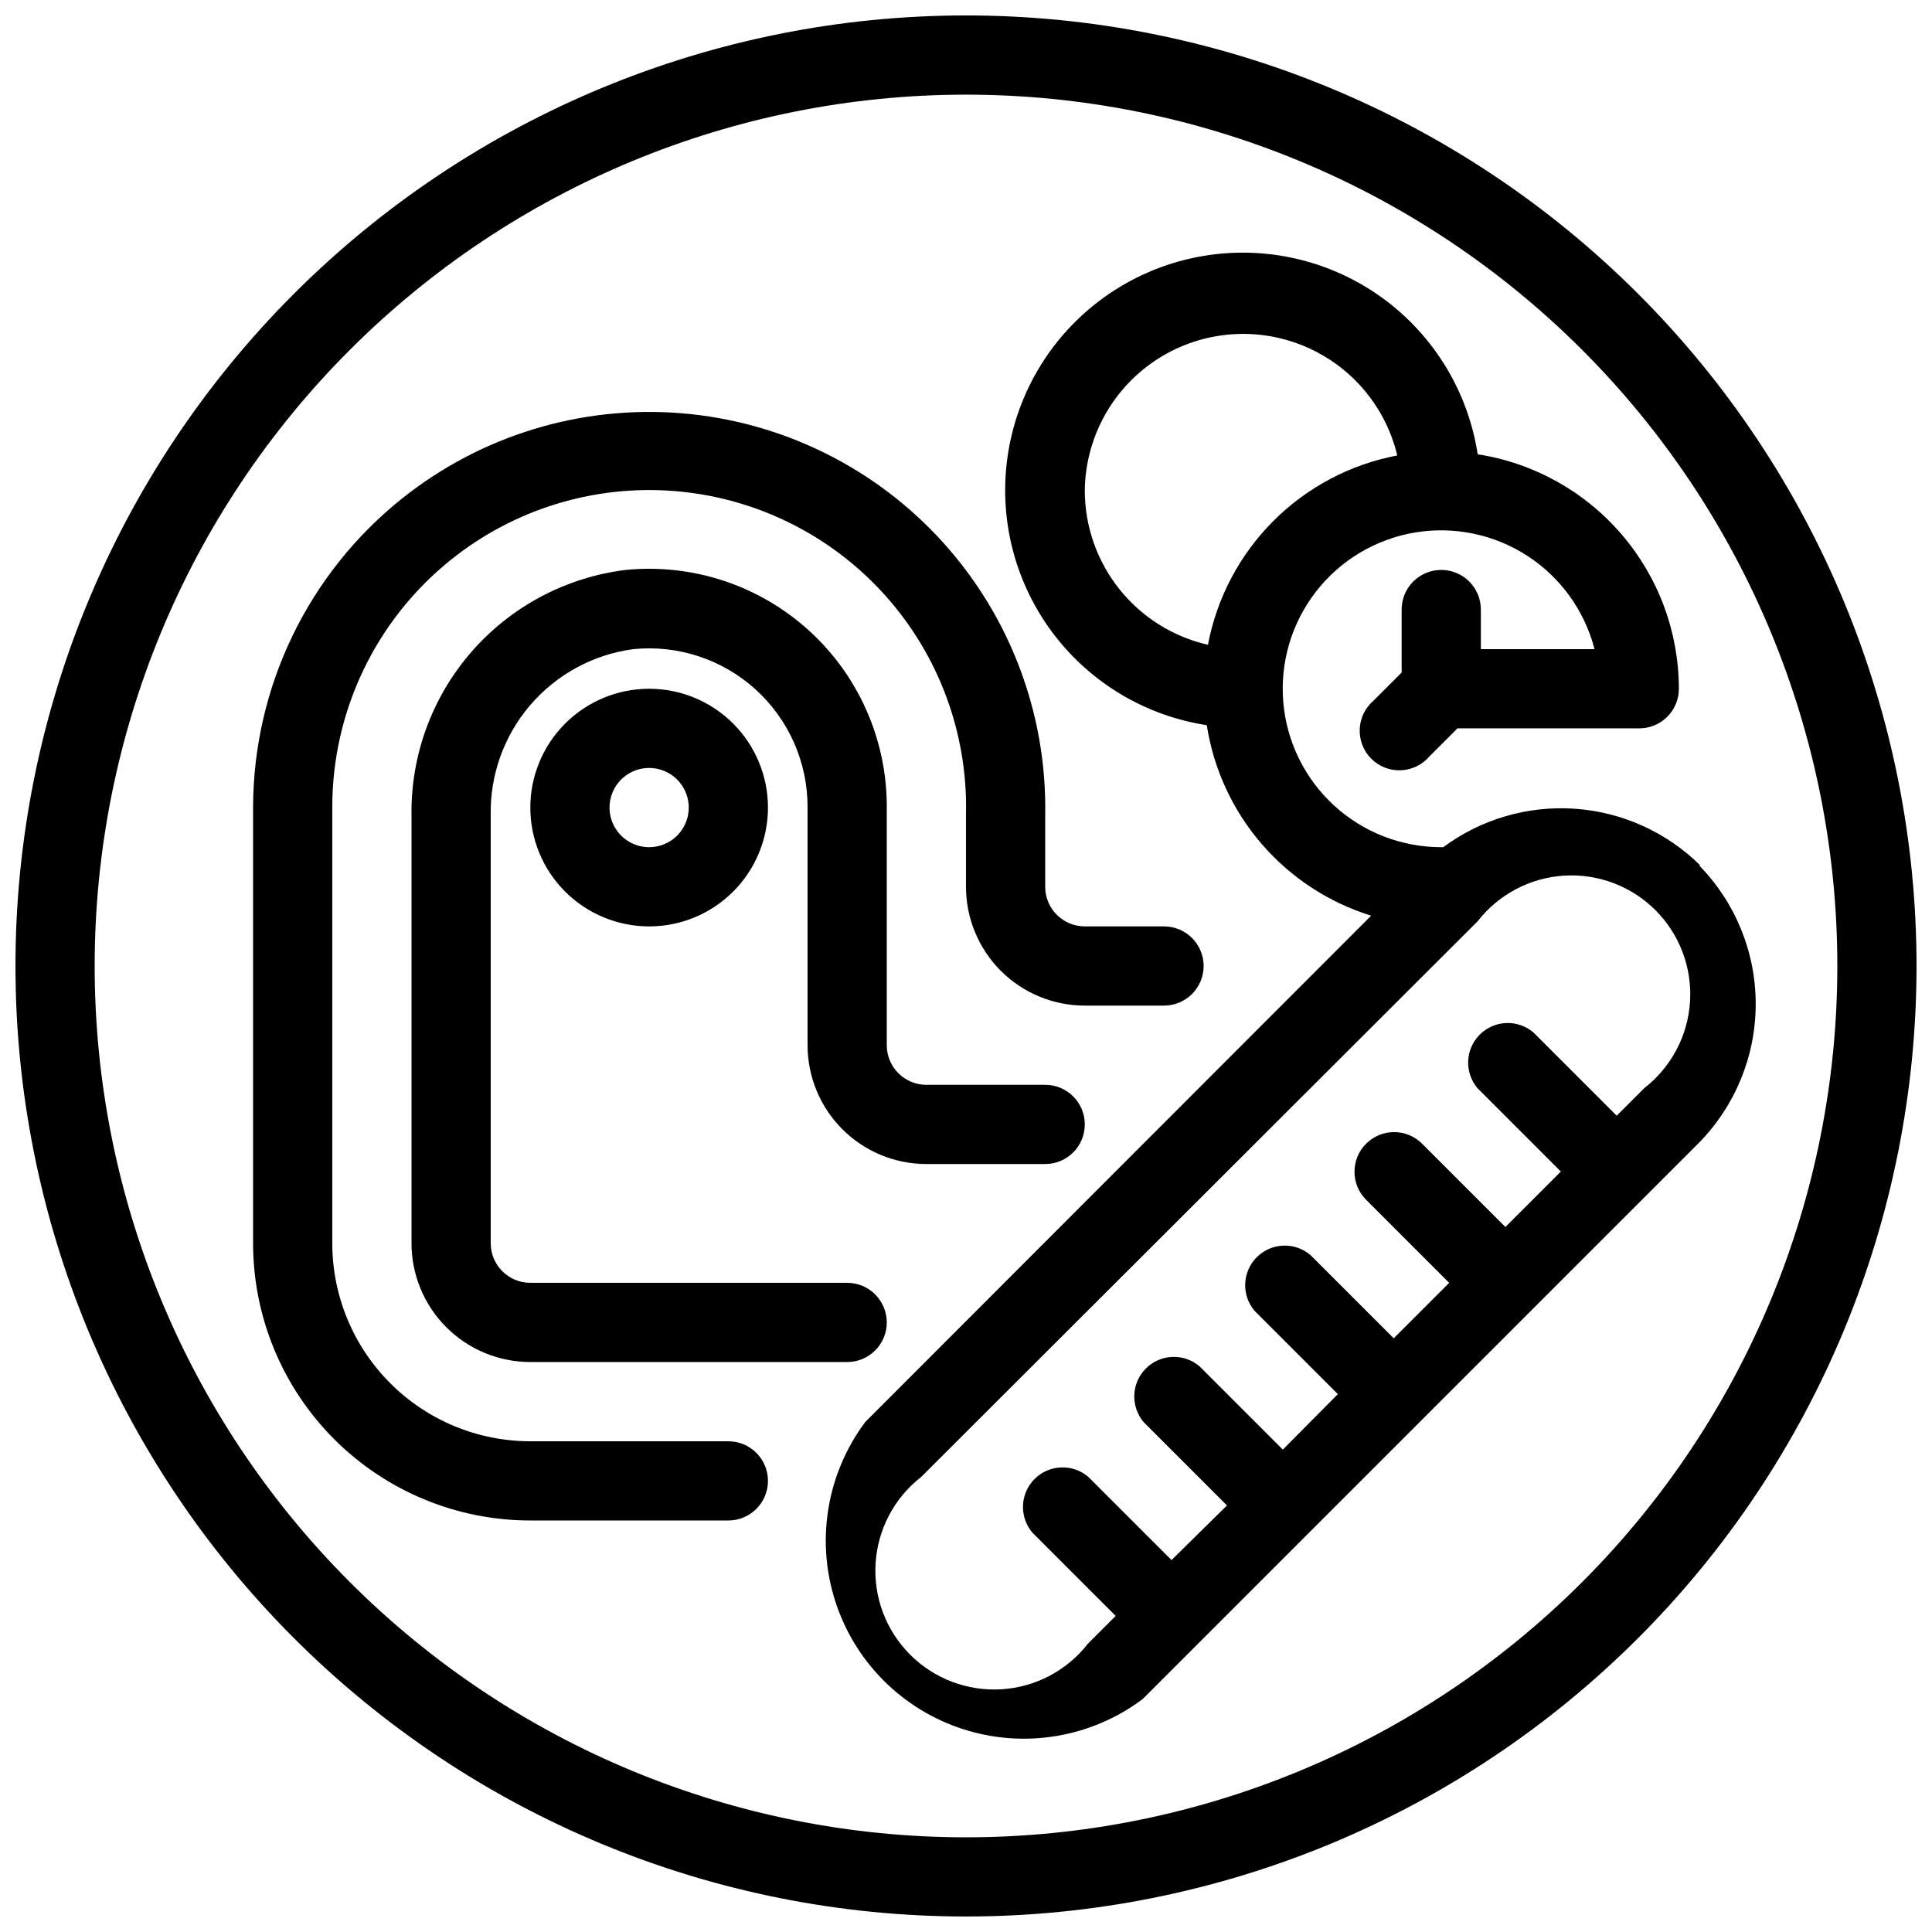
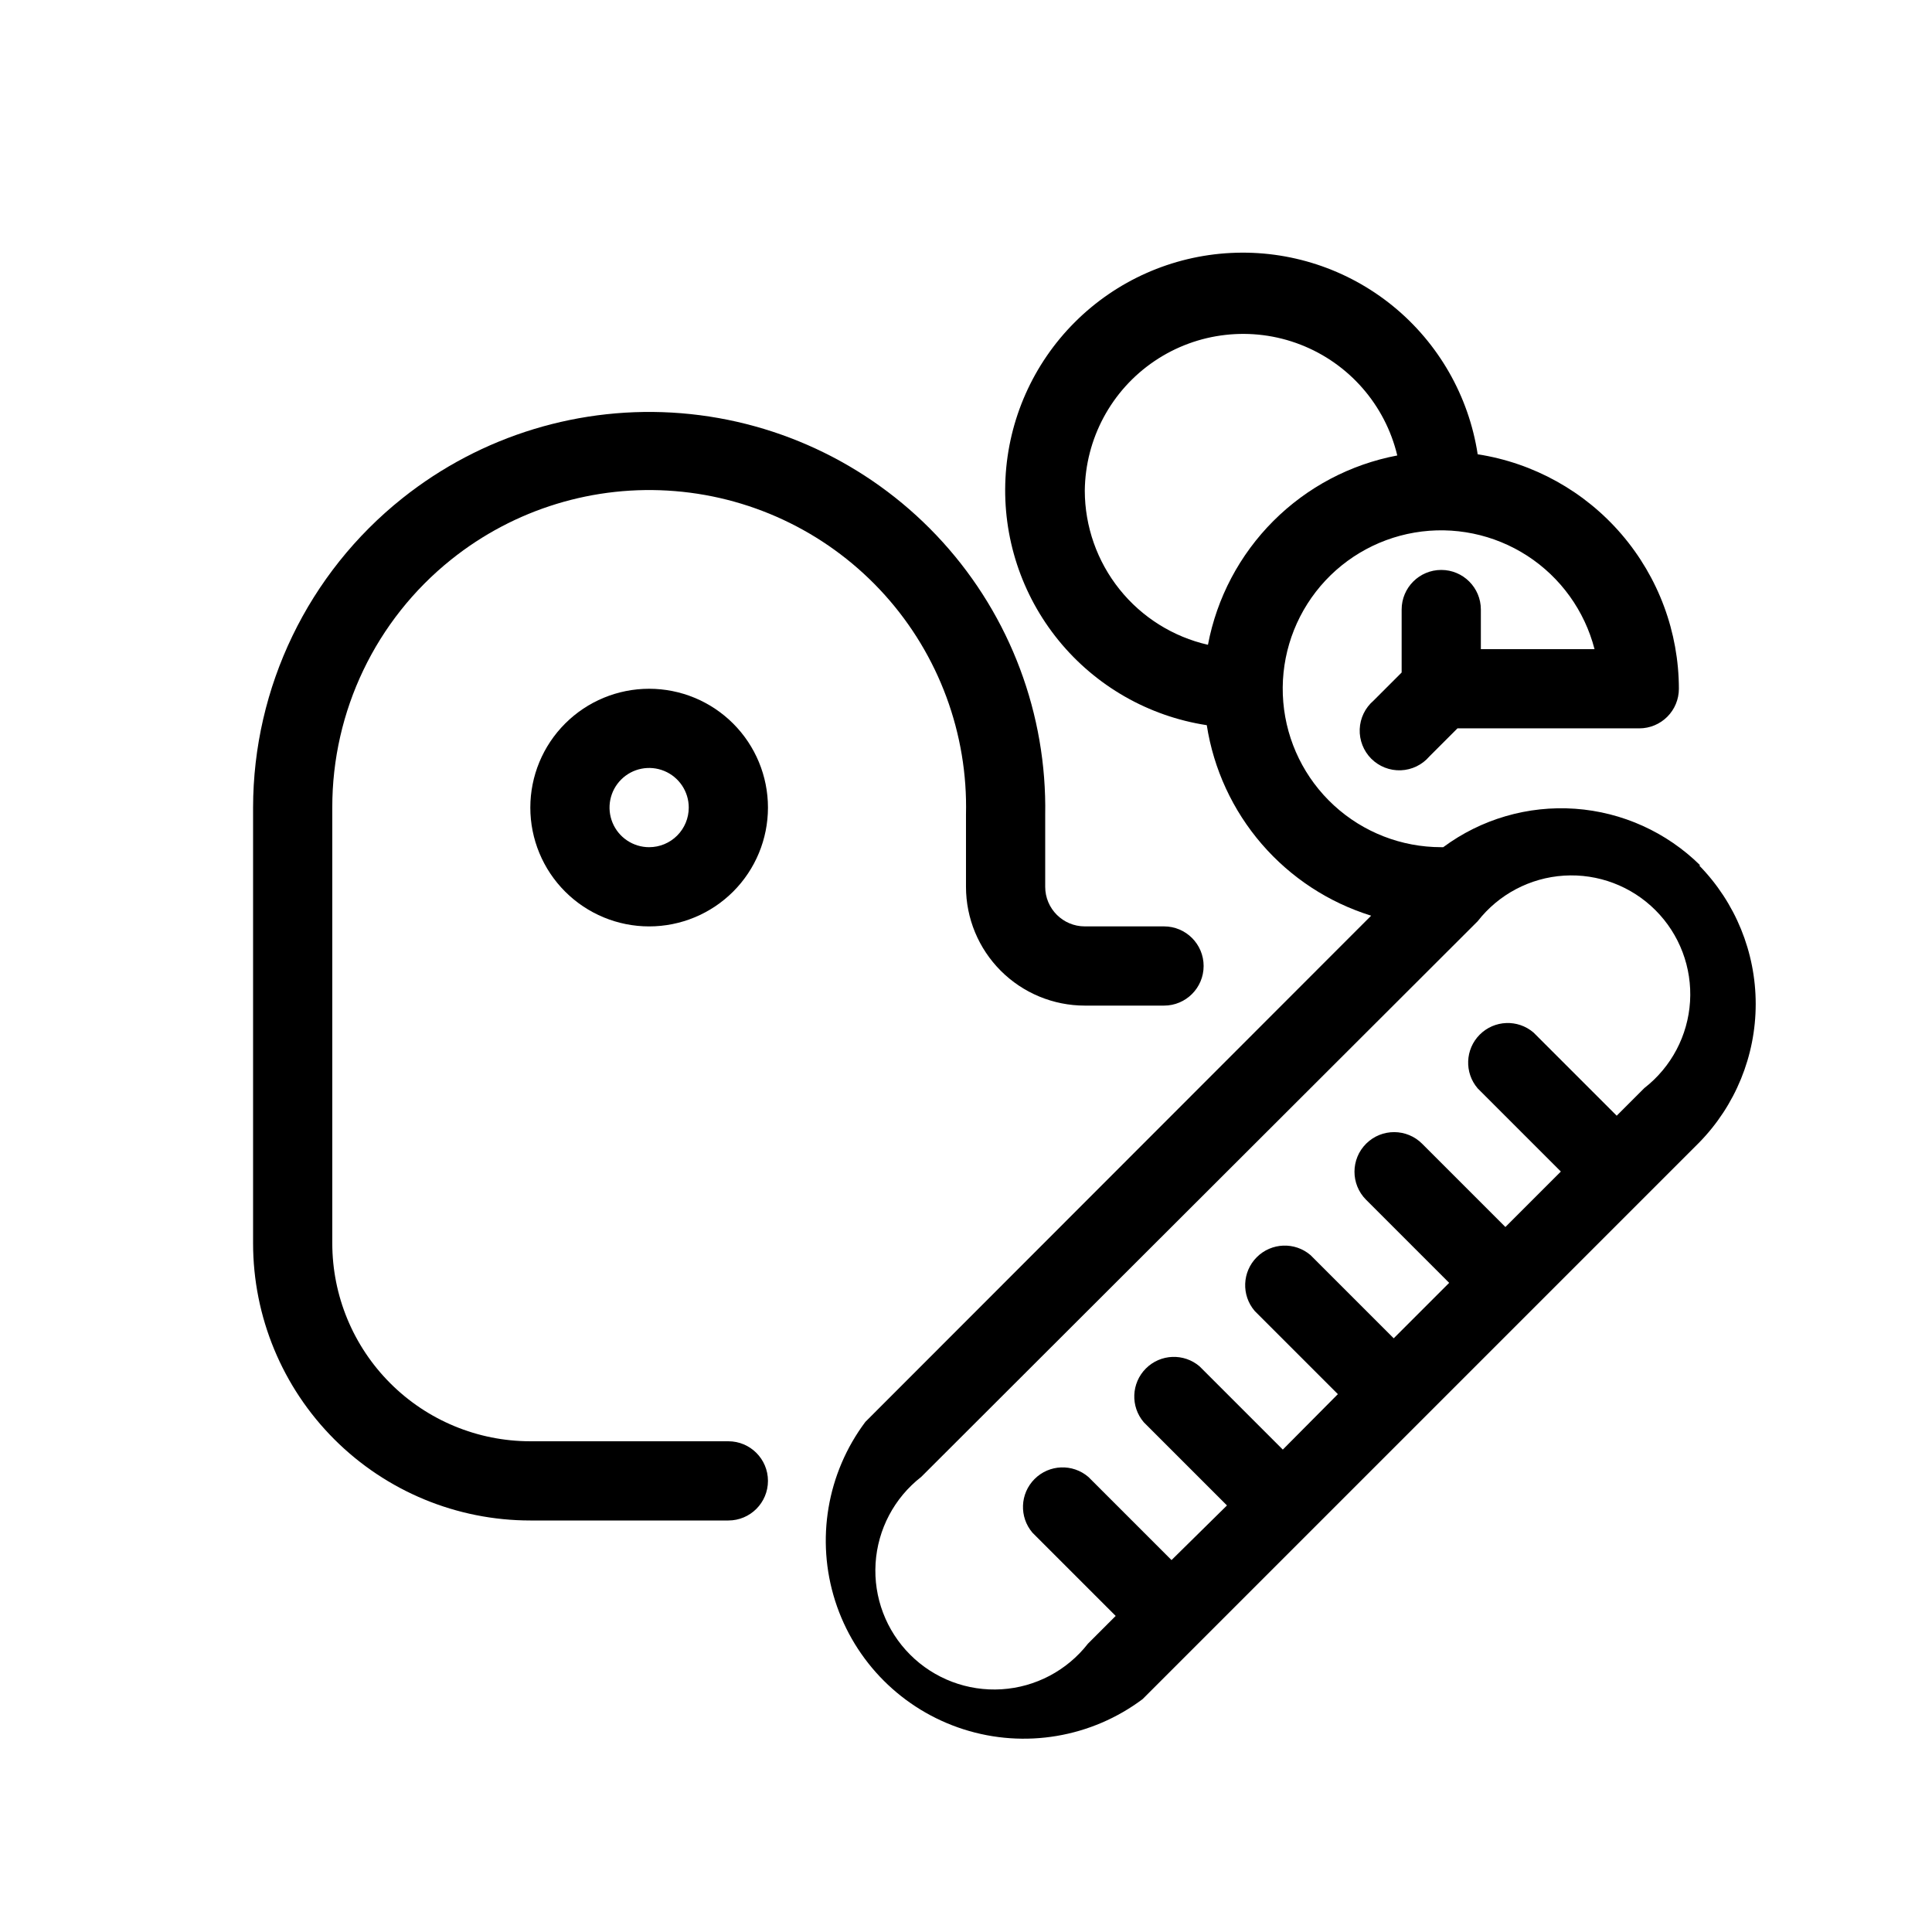
<svg xmlns="http://www.w3.org/2000/svg" width="800px" height="800px" version="1.1" viewBox="144 144 512 512">
  <defs>
    <clipPath id="a">
-       <path d="m148.09 148.09h503.81v503.81h-503.81z" />
+       <path d="m148.09 148.09h503.81h-503.81z" />
    </clipPath>
  </defs>
  <g clip-path="url(#a)">
    <path d="m400 148.09c-66.812 0-130.88 26.539-178.12 73.781s-73.781 111.31-73.781 178.12c0 66.809 26.539 130.88 73.781 178.12 47.242 47.242 111.31 73.781 178.12 73.781 66.809 0 130.88-26.539 178.12-73.781 47.242-47.242 73.781-111.31 73.781-178.12 0-66.812-26.539-130.88-73.781-178.12-47.242-47.242-111.31-73.781-178.12-73.781zm0 482.82c-61.242 0-119.98-24.328-163.28-67.633-43.305-43.305-67.633-102.04-67.633-163.28s24.328-119.98 67.633-163.28 102.04-67.633 163.28-67.633 119.97 24.328 163.28 67.633c43.305 43.305 67.633 102.04 67.633 163.28s-24.328 119.97-67.633 163.28c-43.305 43.305-102.04 67.633-163.28 67.633z" />
  </g>
  <path d="m594.59 373.34c-8.91-8.801-20.672-14.125-33.164-15.012-12.492-0.883-24.891 2.727-34.953 10.184h-0.527c-10.523 0.008-20.668-3.938-28.422-11.059-7.754-7.117-12.551-16.887-13.441-27.375-0.891-10.488 2.191-20.926 8.633-29.25s15.777-13.922 26.152-15.691c10.375-1.766 21.035 0.43 29.871 6.148 8.832 5.723 15.195 14.555 17.828 24.746h-30.125v-10.496c0-5.797-4.699-10.496-10.496-10.496s-10.496 4.699-10.496 10.496v16.688l-7.453 7.453h0.004c-2.223 1.902-3.551 4.644-3.664 7.566-0.109 2.922 1 5.758 3.066 7.828 2.07 2.066 4.906 3.18 7.828 3.066s5.664-1.441 7.566-3.664l7.453-7.453 48.176 0.004c2.785 0 5.453-1.105 7.422-3.074s3.074-4.641 3.074-7.422c-0.02-15.012-5.406-29.523-15.184-40.918-9.773-11.391-23.301-18.918-38.137-21.219-2.363-15.418-10.363-29.41-22.453-39.27-12.09-9.855-27.406-14.875-42.984-14.082-15.582 0.789-30.312 7.336-41.34 18.363-11.031 11.031-17.574 25.762-18.363 41.34-0.793 15.578 4.227 30.895 14.082 42.984 9.855 12.09 23.848 20.094 39.266 22.457 1.809 11.648 6.852 22.555 14.551 31.48 7.699 8.926 17.75 15.508 29.008 19.004l-134.03 134.14c-10.191 13.59-13.176 31.27-8.012 47.453 5.168 16.18 17.848 28.859 34.031 34.027 16.18 5.168 33.863 2.184 47.453-8.008l147.47-147.47c9.613-9.812 15-23 15-36.738s-5.387-26.926-15-36.734zm-163.11-99.293c0.141-13.781 7.031-26.613 18.445-34.34 11.41-7.727 25.887-9.359 38.734-4.371 12.848 4.992 22.426 15.965 25.633 29.367-12.438 2.356-23.875 8.398-32.824 17.348-8.949 8.949-14.996 20.391-17.348 32.824-9.254-2.113-17.523-7.297-23.449-14.715-5.93-7.414-9.172-16.621-9.191-26.113zm148.31 158.28-7.348 7.348-22.043-22.043c-4.164-3.566-10.371-3.328-14.25 0.551-3.875 3.875-4.117 10.082-0.551 14.246l22.043 22.043-14.695 14.695-22.043-22.043h0.004c-4.09-4.113-10.738-4.137-14.852-0.051-4.117 4.086-4.141 10.734-0.055 14.852l22.043 22.043-14.695 14.695-22.043-22.043c-4.164-3.566-10.371-3.328-14.246 0.547-3.879 3.879-4.117 10.086-0.551 14.25l22.043 22.043-14.594 14.695-22.043-22.043h0.004c-4.164-3.566-10.371-3.328-14.25 0.551-3.875 3.875-4.117 10.086-0.551 14.25l22.043 22.043-14.695 14.48-22.043-22.043v0.004c-4.164-3.566-10.371-3.328-14.246 0.551-3.879 3.875-4.117 10.082-0.551 14.246l22.043 22.043-7.348 7.348c-5.547 7.125-13.887 11.531-22.898 12.09-9.016 0.559-17.836-2.777-24.219-9.164-6.387-6.383-9.723-15.203-9.164-24.215 0.562-9.016 4.965-17.355 12.09-22.898l147.47-147.26c5.547-7.125 13.887-11.527 22.898-12.09 9.016-0.559 17.836 2.777 24.219 9.164 6.387 6.383 9.723 15.203 9.164 24.219-0.562 9.012-4.965 17.352-12.09 22.898z" />
  <path d="m337.02 525.95h-52.48c-13.918 0-27.27-5.527-37.109-15.371-9.844-9.84-15.371-23.188-15.371-37.105v-115.46c-0.047-25.555 11.543-49.738 31.488-65.707 16.734-13.41 37.965-19.906 59.336-18.16 21.375 1.742 41.27 11.598 55.609 27.543 14.336 15.949 22.031 36.773 21.504 58.211v19.105c0 8.352 3.316 16.359 9.223 22.266 5.902 5.902 13.914 9.223 22.266 9.223h20.992c5.797 0 10.496-4.699 10.496-10.496s-4.699-10.496-10.496-10.496h-20.992c-5.797 0-10.496-4.699-10.496-10.496v-19c0.477-26.688-9.23-52.551-27.148-72.336-17.914-19.781-42.695-31.996-69.301-34.16-26.602-2.16-53.027 5.894-73.902 22.527-24.969 19.887-39.531 50.055-39.57 81.977v115.46c0 19.484 7.742 38.172 21.52 51.949 13.777 13.781 32.465 21.52 51.953 21.52h52.48c5.797 0 10.496-4.699 10.496-10.496 0-5.797-4.699-10.496-10.496-10.496z" />
-   <path d="m389.5 452.48h31.488c5.797 0 10.496-4.699 10.496-10.496s-4.699-10.496-10.496-10.496h-31.488c-5.797 0-10.496-4.699-10.496-10.496v-62.977c0.086-17.836-7.394-34.867-20.578-46.875-13.188-12.004-30.844-17.855-48.594-16.102-15.84 1.941-30.402 9.672-40.883 21.703-10.484 12.035-16.148 27.52-15.898 43.477v113.25c0 8.348 3.316 16.359 9.223 22.262 5.906 5.906 13.914 9.223 22.266 9.223h83.969c5.797 0 10.496-4.699 10.496-10.496 0-5.797-4.699-10.496-10.496-10.496h-83.969c-5.797 0-10.496-4.699-10.496-10.492v-113.25c-0.25-10.727 3.469-21.168 10.441-29.32 6.973-8.156 16.707-13.449 27.344-14.867 11.844-1.191 23.633 2.699 32.441 10.707 8.805 8.008 13.801 19.375 13.742 31.277v62.977c0 8.348 3.316 16.359 9.223 22.266 5.902 5.902 13.914 9.223 22.266 9.223z" />
  <path d="m316.03 326.53c-8.352 0-16.359 3.316-22.266 9.223-5.906 5.902-9.223 13.914-9.223 22.266s3.316 16.359 9.223 22.266c5.906 5.902 13.914 9.223 22.266 9.223s16.359-3.32 22.266-9.223c5.902-5.906 9.223-13.914 9.223-22.266s-3.32-16.363-9.223-22.266c-5.906-5.906-13.914-9.223-22.266-9.223zm0 41.984c-4.246 0-8.074-2.559-9.699-6.481s-0.727-8.438 2.277-11.438c3-3.004 7.516-3.902 11.438-2.277s6.481 5.453 6.481 9.699c0 2.781-1.105 5.453-3.074 7.422s-4.641 3.074-7.422 3.074z" />
</svg>